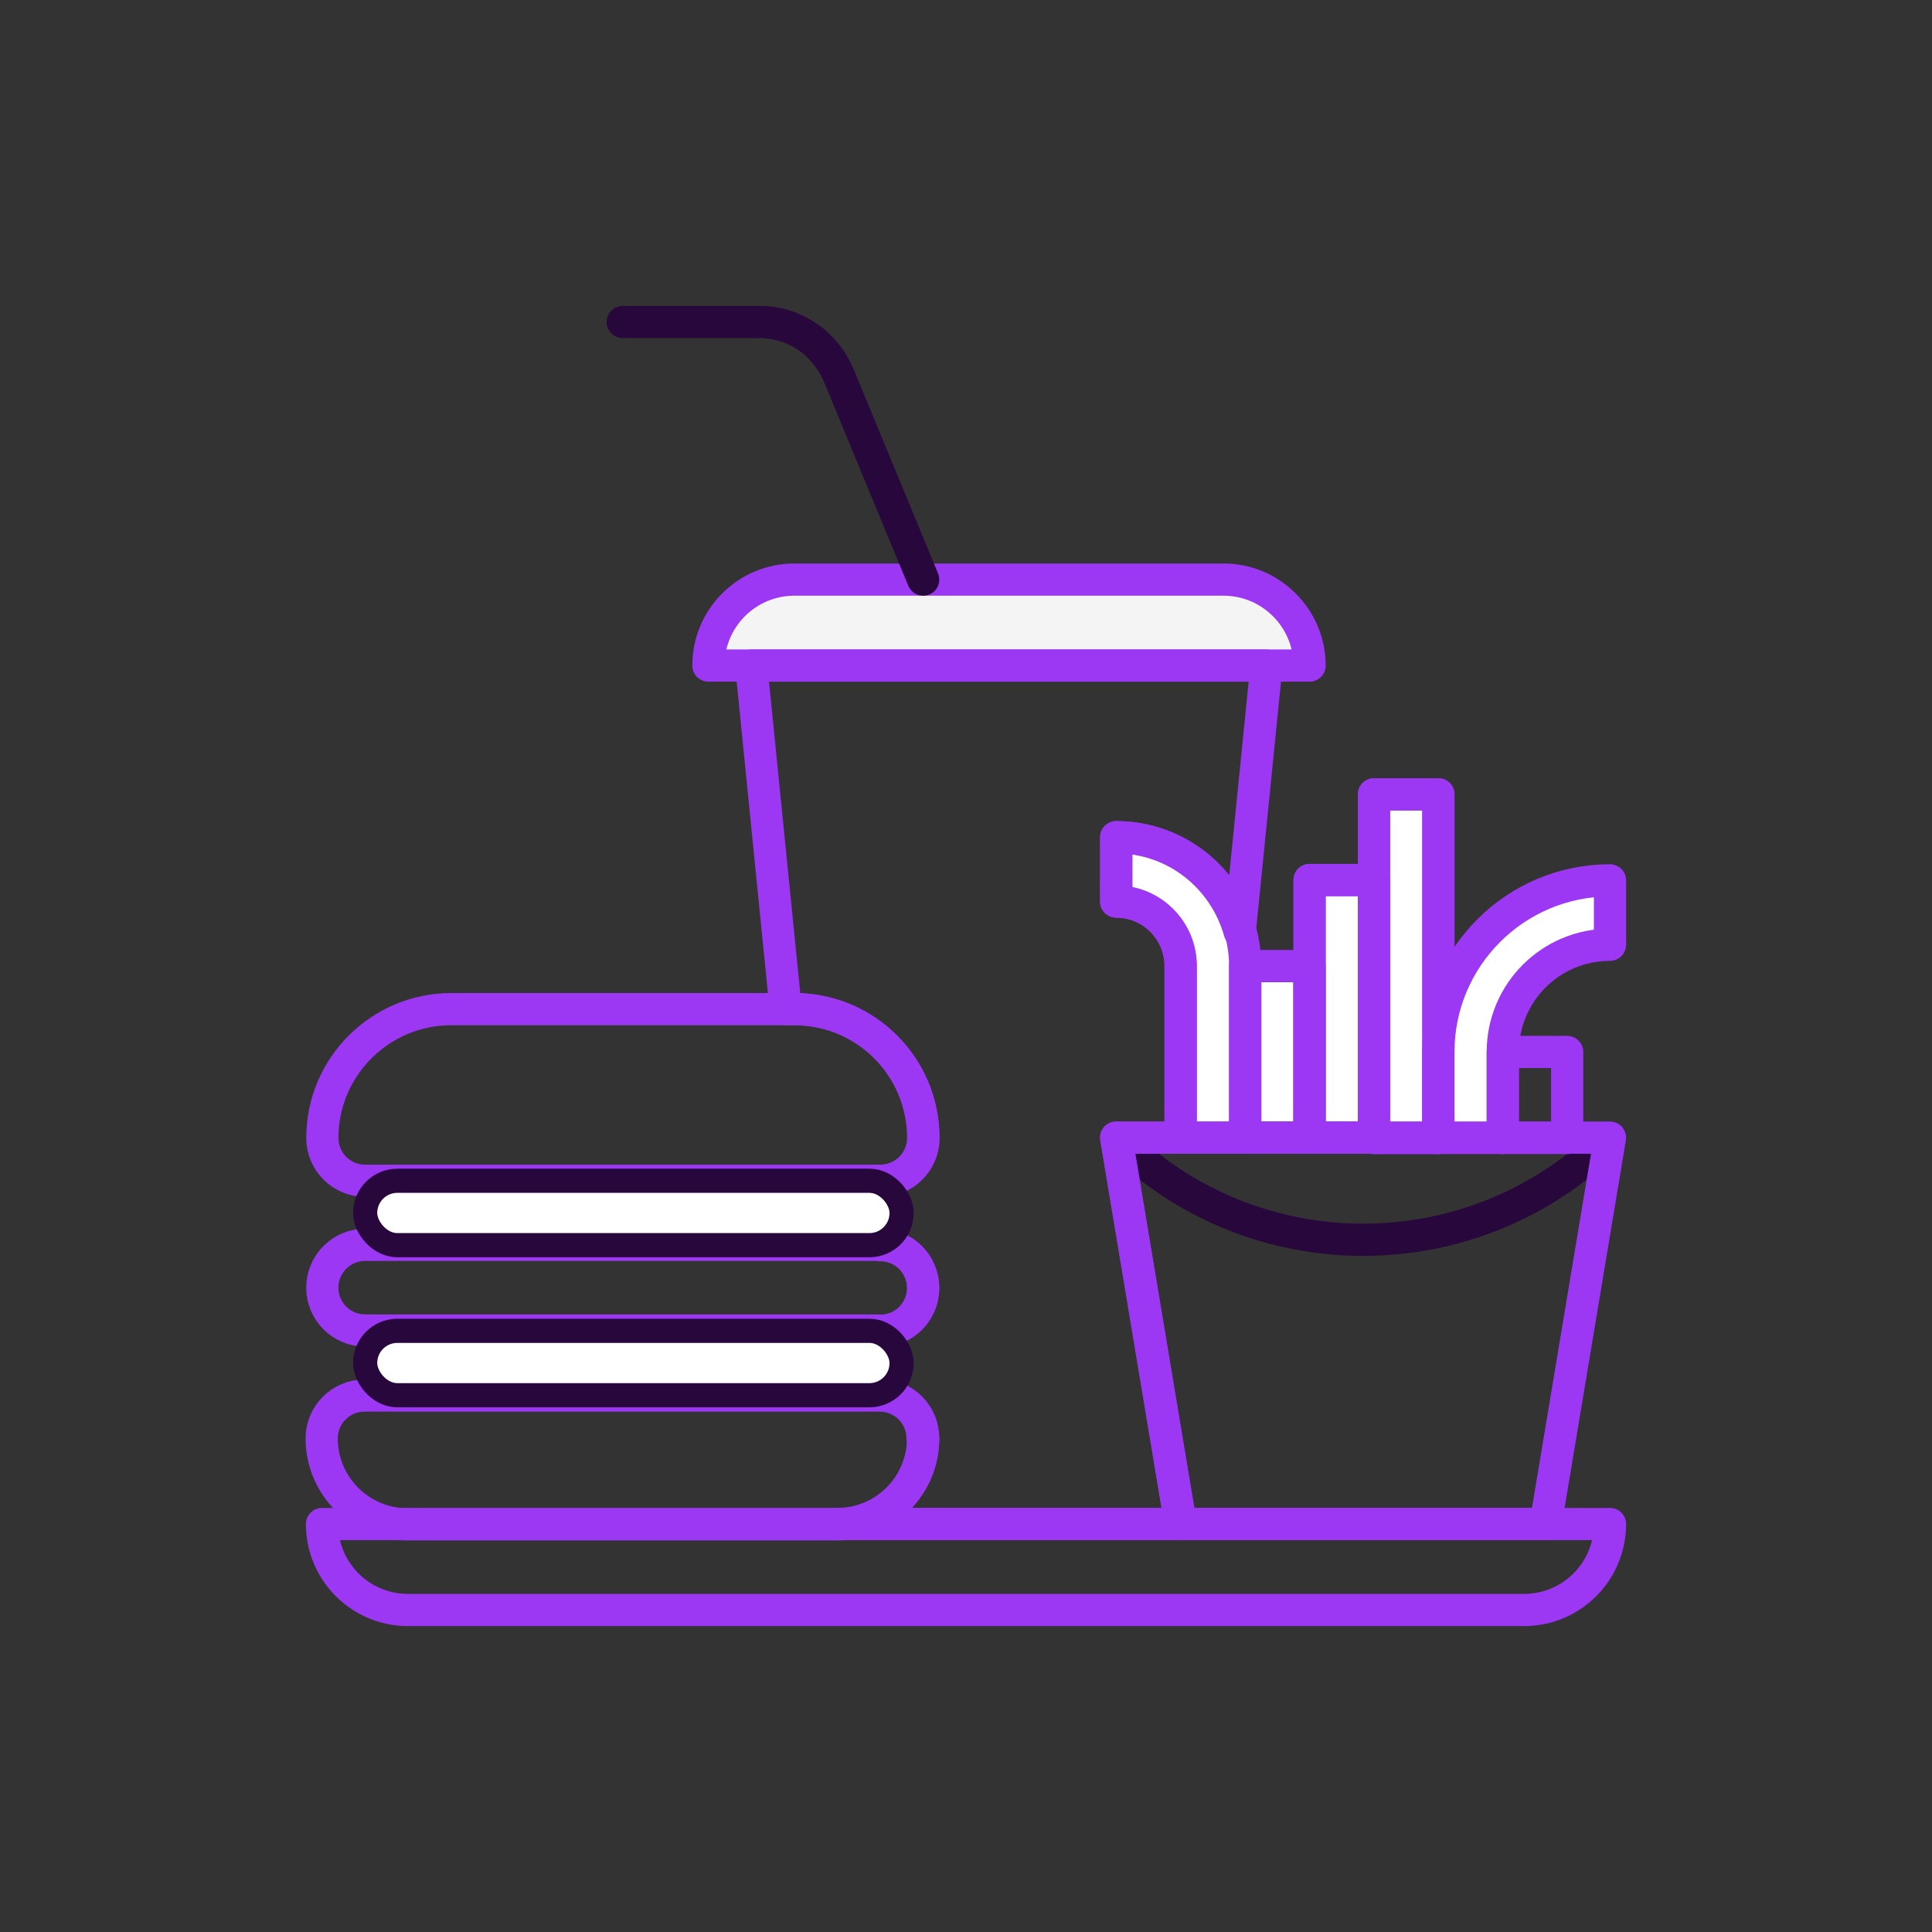
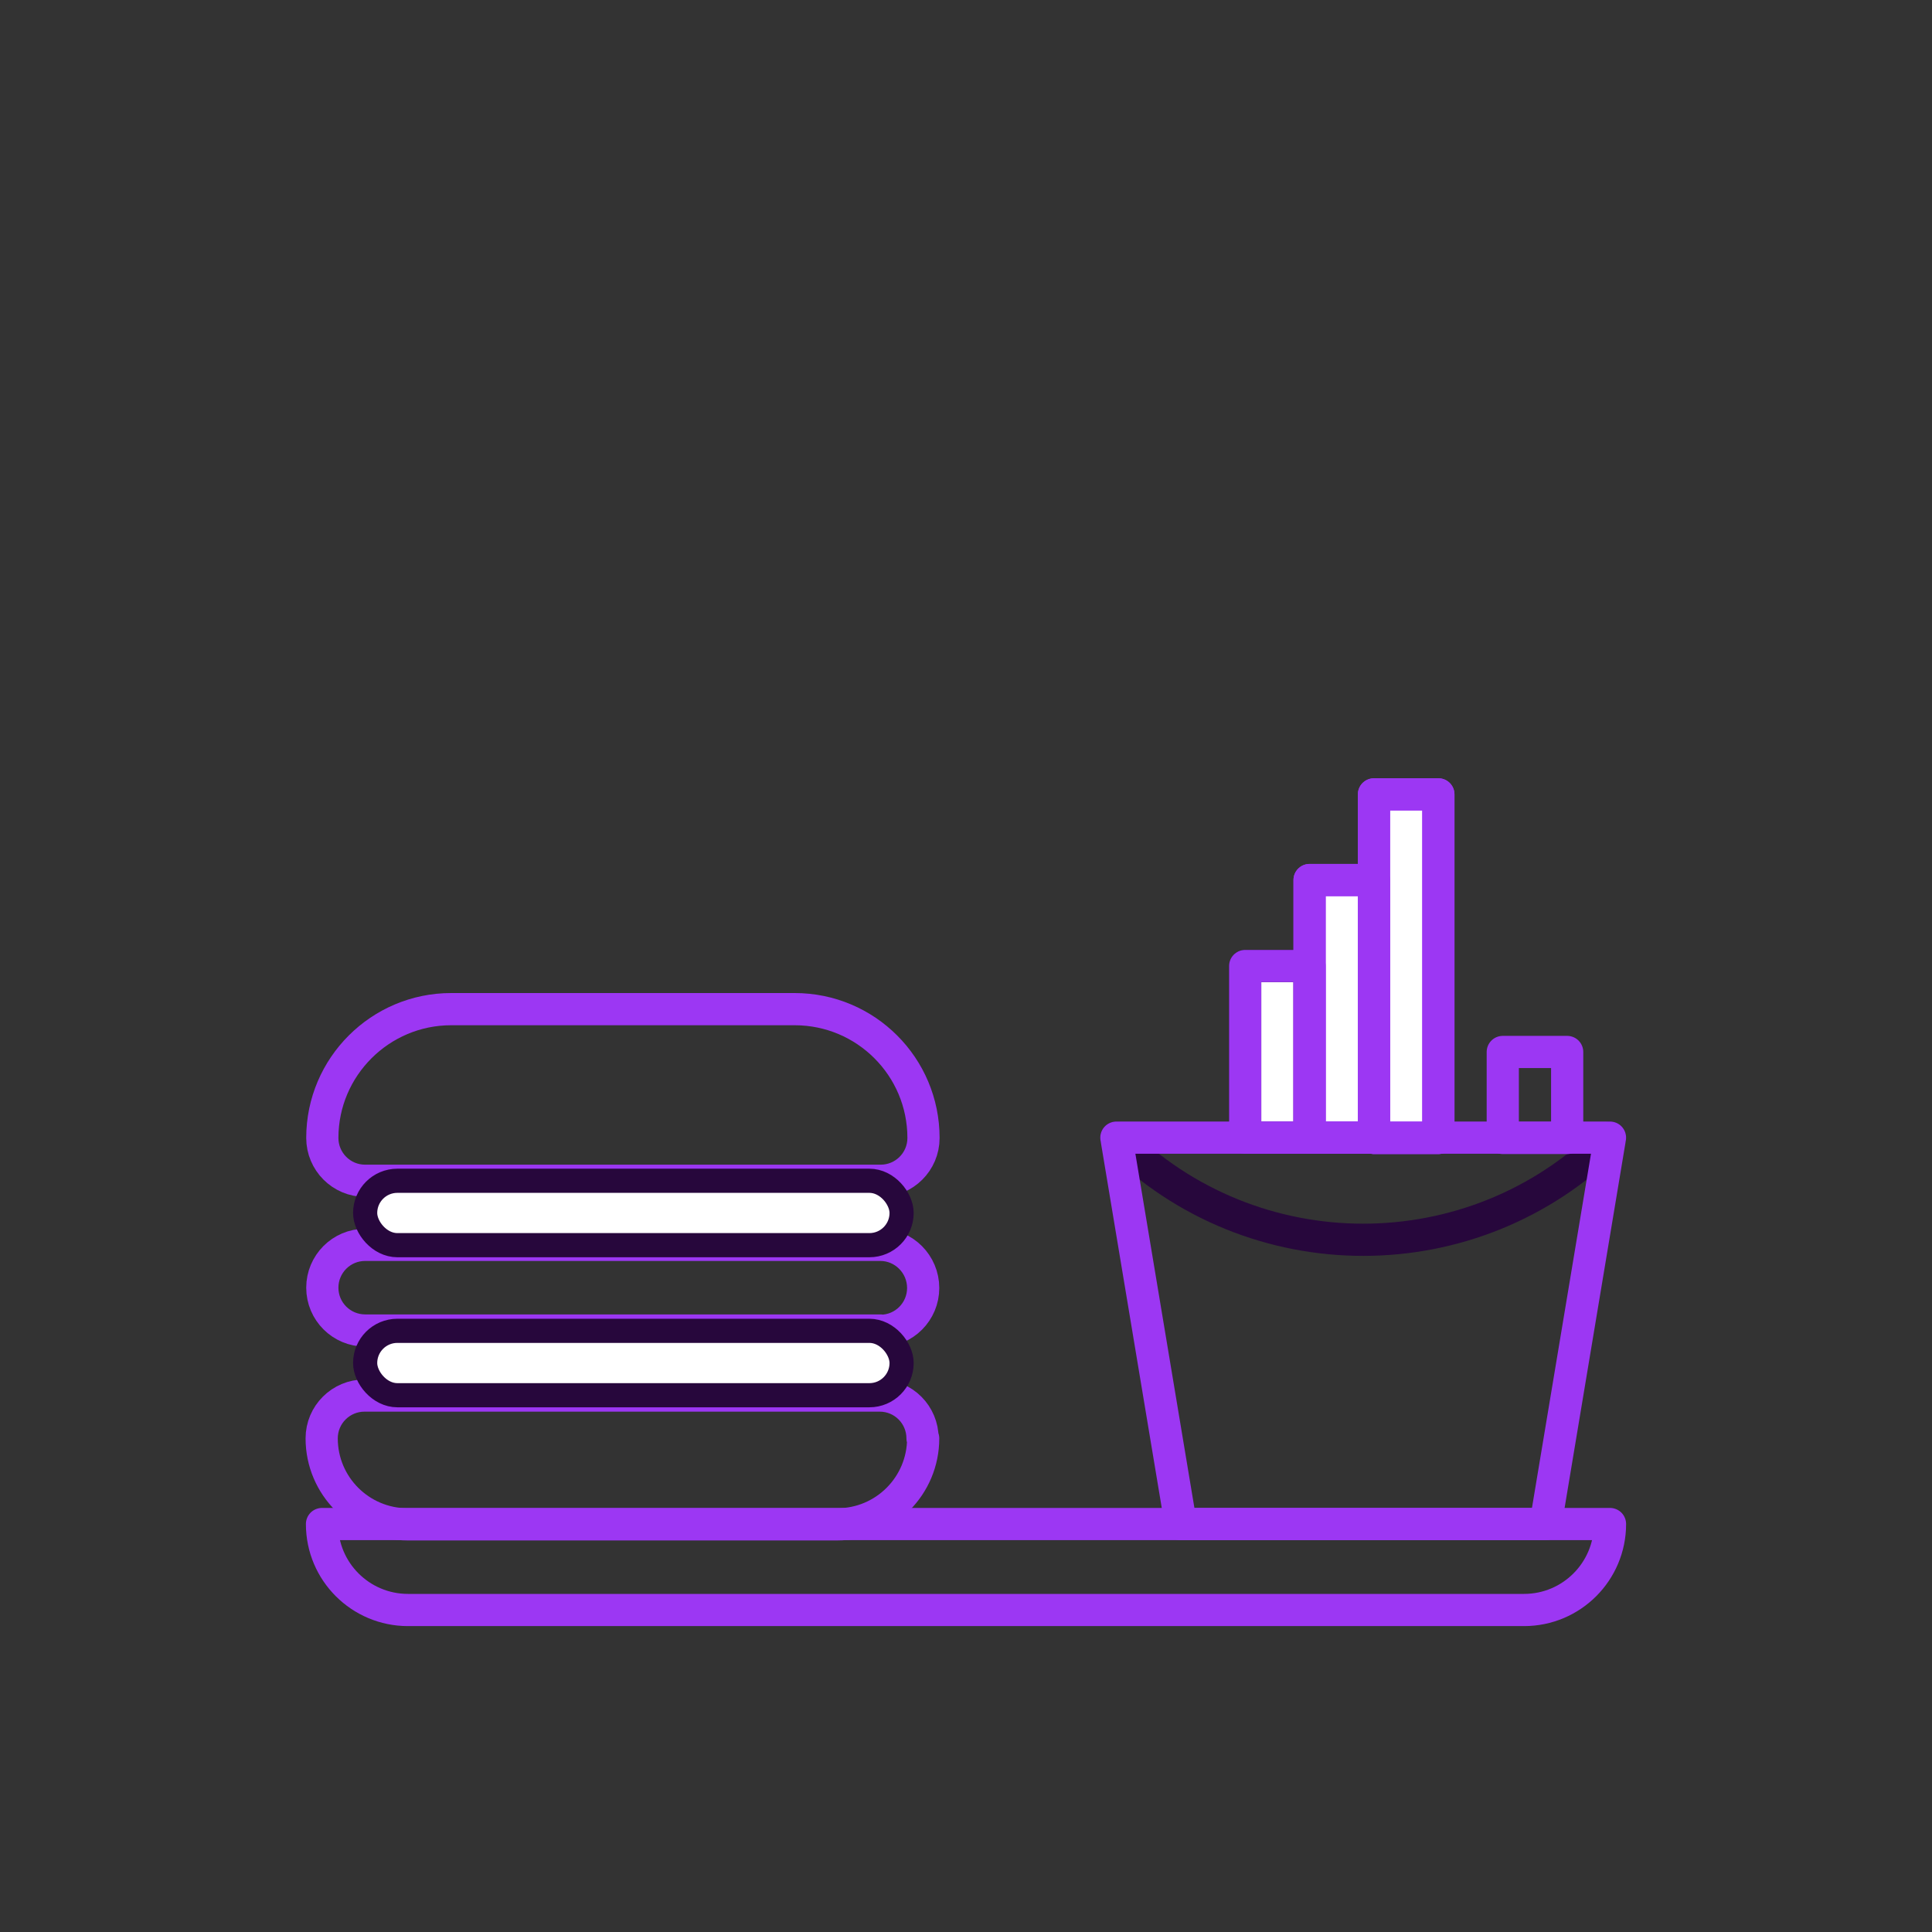
<svg xmlns="http://www.w3.org/2000/svg" id="Layer_1" viewBox="0 0 60 60">
  <rect x="0" y="0" width="60" height="60" fill="#333333" stroke="none" />
  <defs>
    <style>.cls-1,.cls-2,.cls-3,.cls-4,.cls-5,.cls-6,.cls-7{stroke-linecap:round;stroke-linejoin:round;}.cls-1,.cls-2,.cls-7{stroke:#9c37f3;}.cls-1,.cls-4,.cls-6{fill:#fff;}.cls-2,.cls-3{fill:none;}.cls-3,.cls-4,.cls-5,.cls-6{stroke:#27073c;}.cls-5{fill:#27073c;}.cls-6{stroke-width:.75px;}.cls-7{fill:#f4f4f4;}</style>
  </defs>
-   <path class="cls-7" d="M40.67,20.67c0-1.47-1.2-2.67-2.67-2.67h-13.33c-1.47,0-2.67,1.19-2.67,2.67h18.67Z" />
  <rect class="cls-4" x="38.67" y="30" width="2" height="5.33" />
  <rect class="cls-1" x="40.67" y="27.33" width="2" height="8" />
  <rect class="cls-1" x="42.67" y="24.67" width="2" height="10.67" />
-   <path class="cls-1" d="M46.67,32.67v2.67h-2v-2.67c0-2.94,2.39-5.33,5.33-5.33v2c-1.84,0-3.33,1.49-3.33,3.33h0Z" />
-   <path class="cls-1" d="M36.67,30c0-1.1-.89-2-2-2v-2c2.21,0,4,1.79,4,4v5.33h-2v-5.33h0Z" />
  <path class="cls-5" d="M50,35.33c-4.23,4.23-11.1,4.23-15.33,0,4.23,4.23,11.1,4.23,15.33,0Z" />
-   <path class="cls-3" d="M28.67,18l-2.63-6.36c-.14-.32-.33-.62-.58-.86h0c-.24-.25-.54-.44-.86-.58-.32-.13-.66-.2-1.02-.2h-4.24,4.24c.36,0,.7.07,1.02.2.32.14.62.33.86.58h0c.24.25.44.54.58.86l2.63,6.36Z" />
  <polygon class="cls-2" points="48 47.33 36.67 47.33 34.67 35.33 50 35.33 48 47.33" />
  <path class="cls-2" d="M11.34,36.67c-.74,0-1.33-.6-1.33-1.33h0c0-2.21,1.8-4,4-4h10.67c2.21,0,4,1.79,4,4h0c0,.74-.6,1.33-1.33,1.33H11.34Z" />
  <path class="cls-2" d="M27.34,41.33c.74,0,1.33-.6,1.33-1.33h0c0-.74-.6-1.34-1.33-1.34H11.34c-.74,0-1.33.6-1.33,1.33h0c0,.74.6,1.33,1.33,1.33h16Z" />
  <path class="cls-2" d="M28.67,44.67c0,1.47-1.19,2.67-2.67,2.67h-13.34c-1.47,0-2.67-1.19-2.67-2.67h0c0-.74.6-1.33,1.33-1.33h16c.74,0,1.33.6,1.33,1.33Z" />
  <path class="cls-2" d="M12.67,50c-1.47,0-2.67-1.19-2.67-2.67h40c0,1.47-1.19,2.67-2.67,2.67H12.67Z" />
-   <path class="cls-2" d="M23.33,20.67l1.07,10.67h.27c2.21,0,4,1.79,4,4,0,.74-.6,1.33-1.33,1.33h0v2h0c.74,0,1.33.6,1.33,1.33h0c0,.74-.6,1.33-1.33,1.33h0v2h0c.74,0,1.33.6,1.33,1.33,0,1.47-1.19,2.67-2.67,2.67h0s10.66,0,10.66,0l-2-12h2v-5.33h0c0-1.1-.89-2-2-2v-2c1.84,0,3.37,1.25,3.84,2.94l.83-8.27h-16Z" />
  <rect class="cls-2" x="38.67" y="30" width="2" height="5.33" />
  <rect class="cls-2" x="40.67" y="27.33" width="2" height="8" />
  <rect class="cls-2" x="42.67" y="24.67" width="2" height="10.67" />
  <rect class="cls-2" x="46.67" y="32.67" width="2" height="2.67" />
  <rect class="cls-6" x="11.34" y="36.67" width="16.66" height="2" rx="1" ry="1" />
  <rect class="cls-6" x="11.34" y="41.33" width="16.66" height="2" rx="1" ry="1" />
</svg>